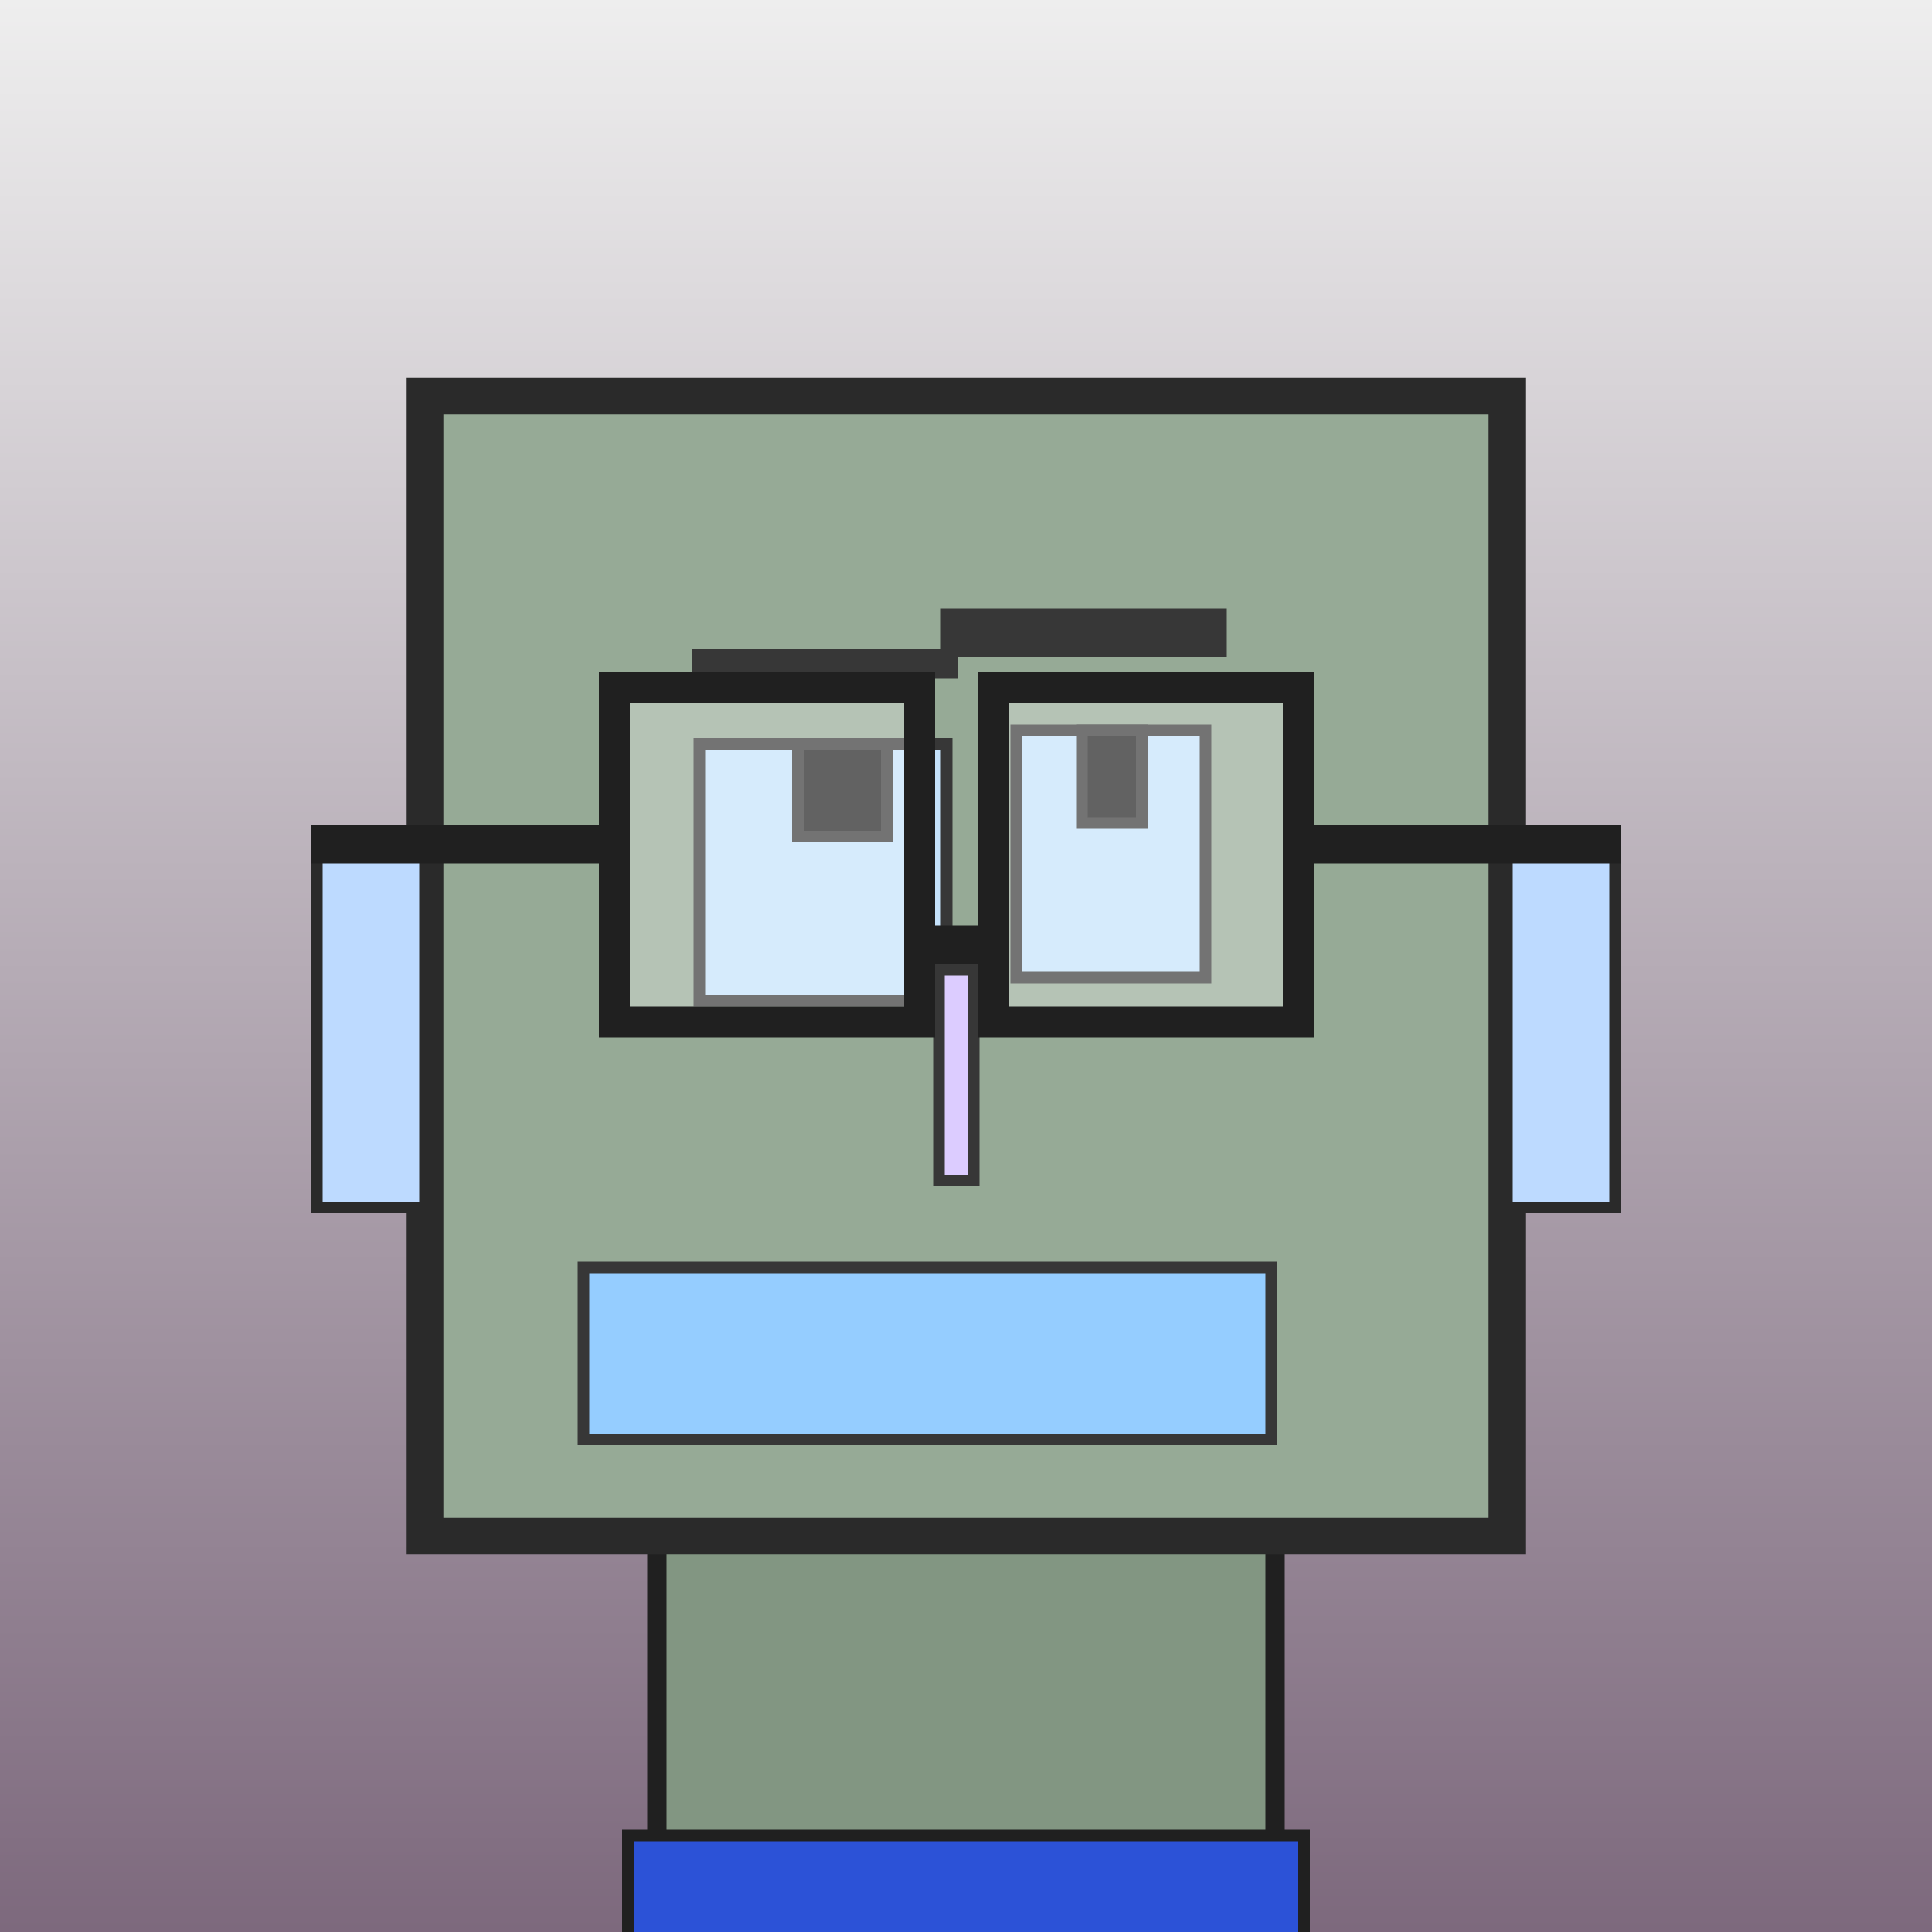
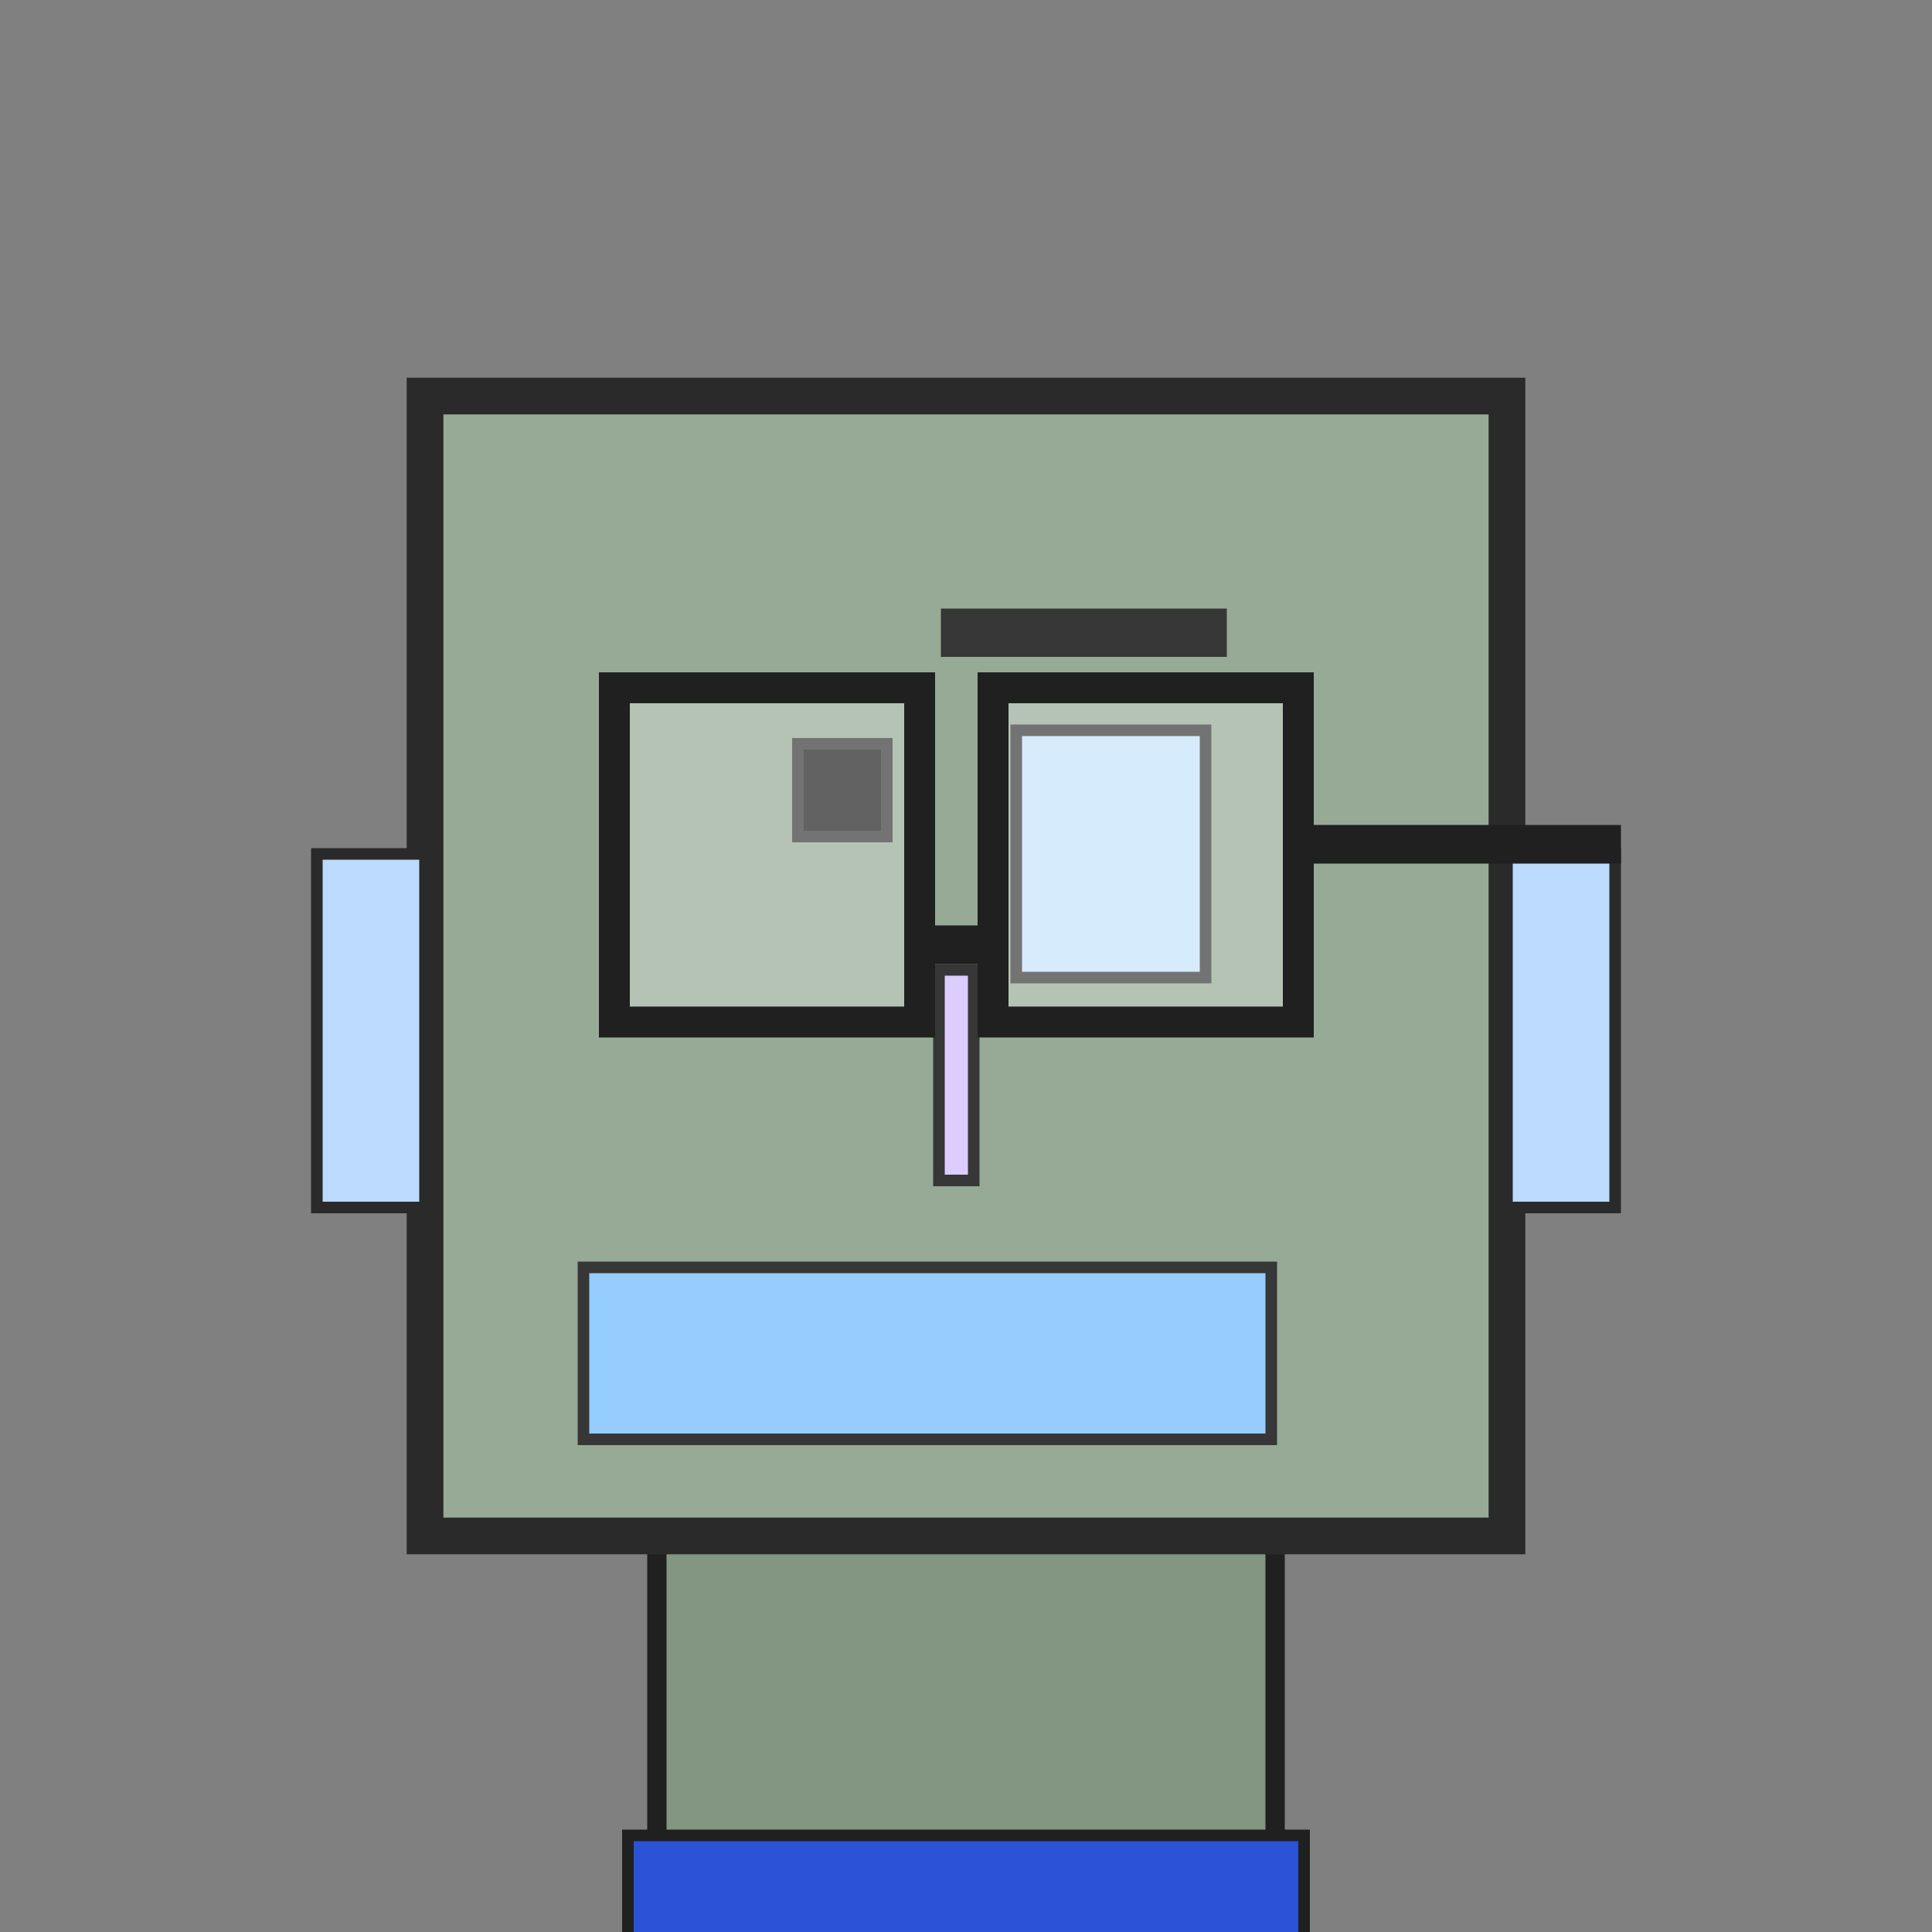
<svg xmlns="http://www.w3.org/2000/svg" viewBox="0 0 1000 1000">
  <rect x="0" y="0" width="1000" height="1000" fill="#808080" stroke="none" />
  <defs>
    <linearGradient gradientUnits="userSpaceOnUse" x1="500" y1="0" x2="500" y2="1000" id="bkStyle">
      <stop offset="0" style="stop-color: #eeeeee" />
      <stop offset="1" style="stop-color: rgb(125, 105, 125)" />
    </linearGradient>
  </defs>
-   <rect id="background" width="1000" height="1000" style="fill: url(#bkStyle);" onclick="background.style.fill='rgba(0,0,0,0)'" />
  <rect x="340" y="795" width="320" height="215" style="fill: rgb(130, 150, 130); stroke-width: 10px; stroke: rgb(32, 32, 32);" />
  <rect x="220" y="205" width="560" height="590" style="fill: rgb(150, 170, 150); stroke-width: 19px; stroke: rgb(42, 42, 42);" />
-   <rect x="362" y="385" width="128" height="133" style="fill: rgb(197, 226, 251); stroke-width: 6px; stroke: rgb(55, 55, 55);" />
  <rect x="526" y="378" width="98" height="128" style="fill: rgb(197, 226, 251); stroke-width: 6px; stroke: rgb(55, 55, 55);" />
  <rect x="413" y="385" width="46" height="48" style="fill: rgb(32,32,32); stroke-width: 6px; stroke: rgb(55,55,55);" />
-   <rect x="560" y="378" width="31" height="48" style="fill: rgb(32,32,32); stroke-width: 6px; stroke: rgb(55,55,55);" />
  <rect x="486" y="502" width="18" height="109" style="fill: rgb(220, 204, 283); stroke-width: 6px; stroke: rgb(55, 55, 55);" />
  <rect x="164" y="442" width="56" height="183" style="fill: rgb(189, 218, 306); stroke-width: 6px; stroke: rgb(42, 42, 42);" />
  <rect x="780" y="442" width="56" height="183" style="fill: rgb(189, 218, 306); stroke-width: 6px; stroke: rgb(42, 42, 42);" />
-   <rect x="358" y="336" width="138" height="15" style="fill: rgb(55, 55, 55); stroke-width: 0px; stroke: rgb(0, 0, 0);" />
  <rect x="487" y="315" width="148" height="25" style="fill: rgb(55, 55, 55); stroke-width: 0px; stroke: rgb(0, 0, 0);" />
  <rect x="302" y="656" width="356" height="89" style="fill: rgb(149, 205, 293); stroke-width: 6px; stroke: rgb(55, 55, 55);" />
  <rect x="476" y="479" width="38" height="20" style="fill: rgb(32,32,32);" />
  <rect x="318" y="356" width="158" height="173" style="fill: rgb(255,255,255); fill-opacity: 0.3; stroke-width: 16px; stroke: rgb(32,32,32);" />
  <rect x="514" y="356" width="158" height="173" style="fill: rgb(255,255,255); fill-opacity: 0.3; stroke-width: 16px; stroke: rgb(32,32,32);" />
-   <rect x="161" y="427" width="164" height="20" style="fill: rgb(32,32,32);" />
  <rect x="665" y="427" width="174" height="20" style="fill: rgb(32,32,32);" />
  <rect x="325" y="950" width="350" height="62" style="fill: rgb(44, 82, 215); stroke-width: 6px; stroke: rgb(32, 32, 32);" />
</svg>